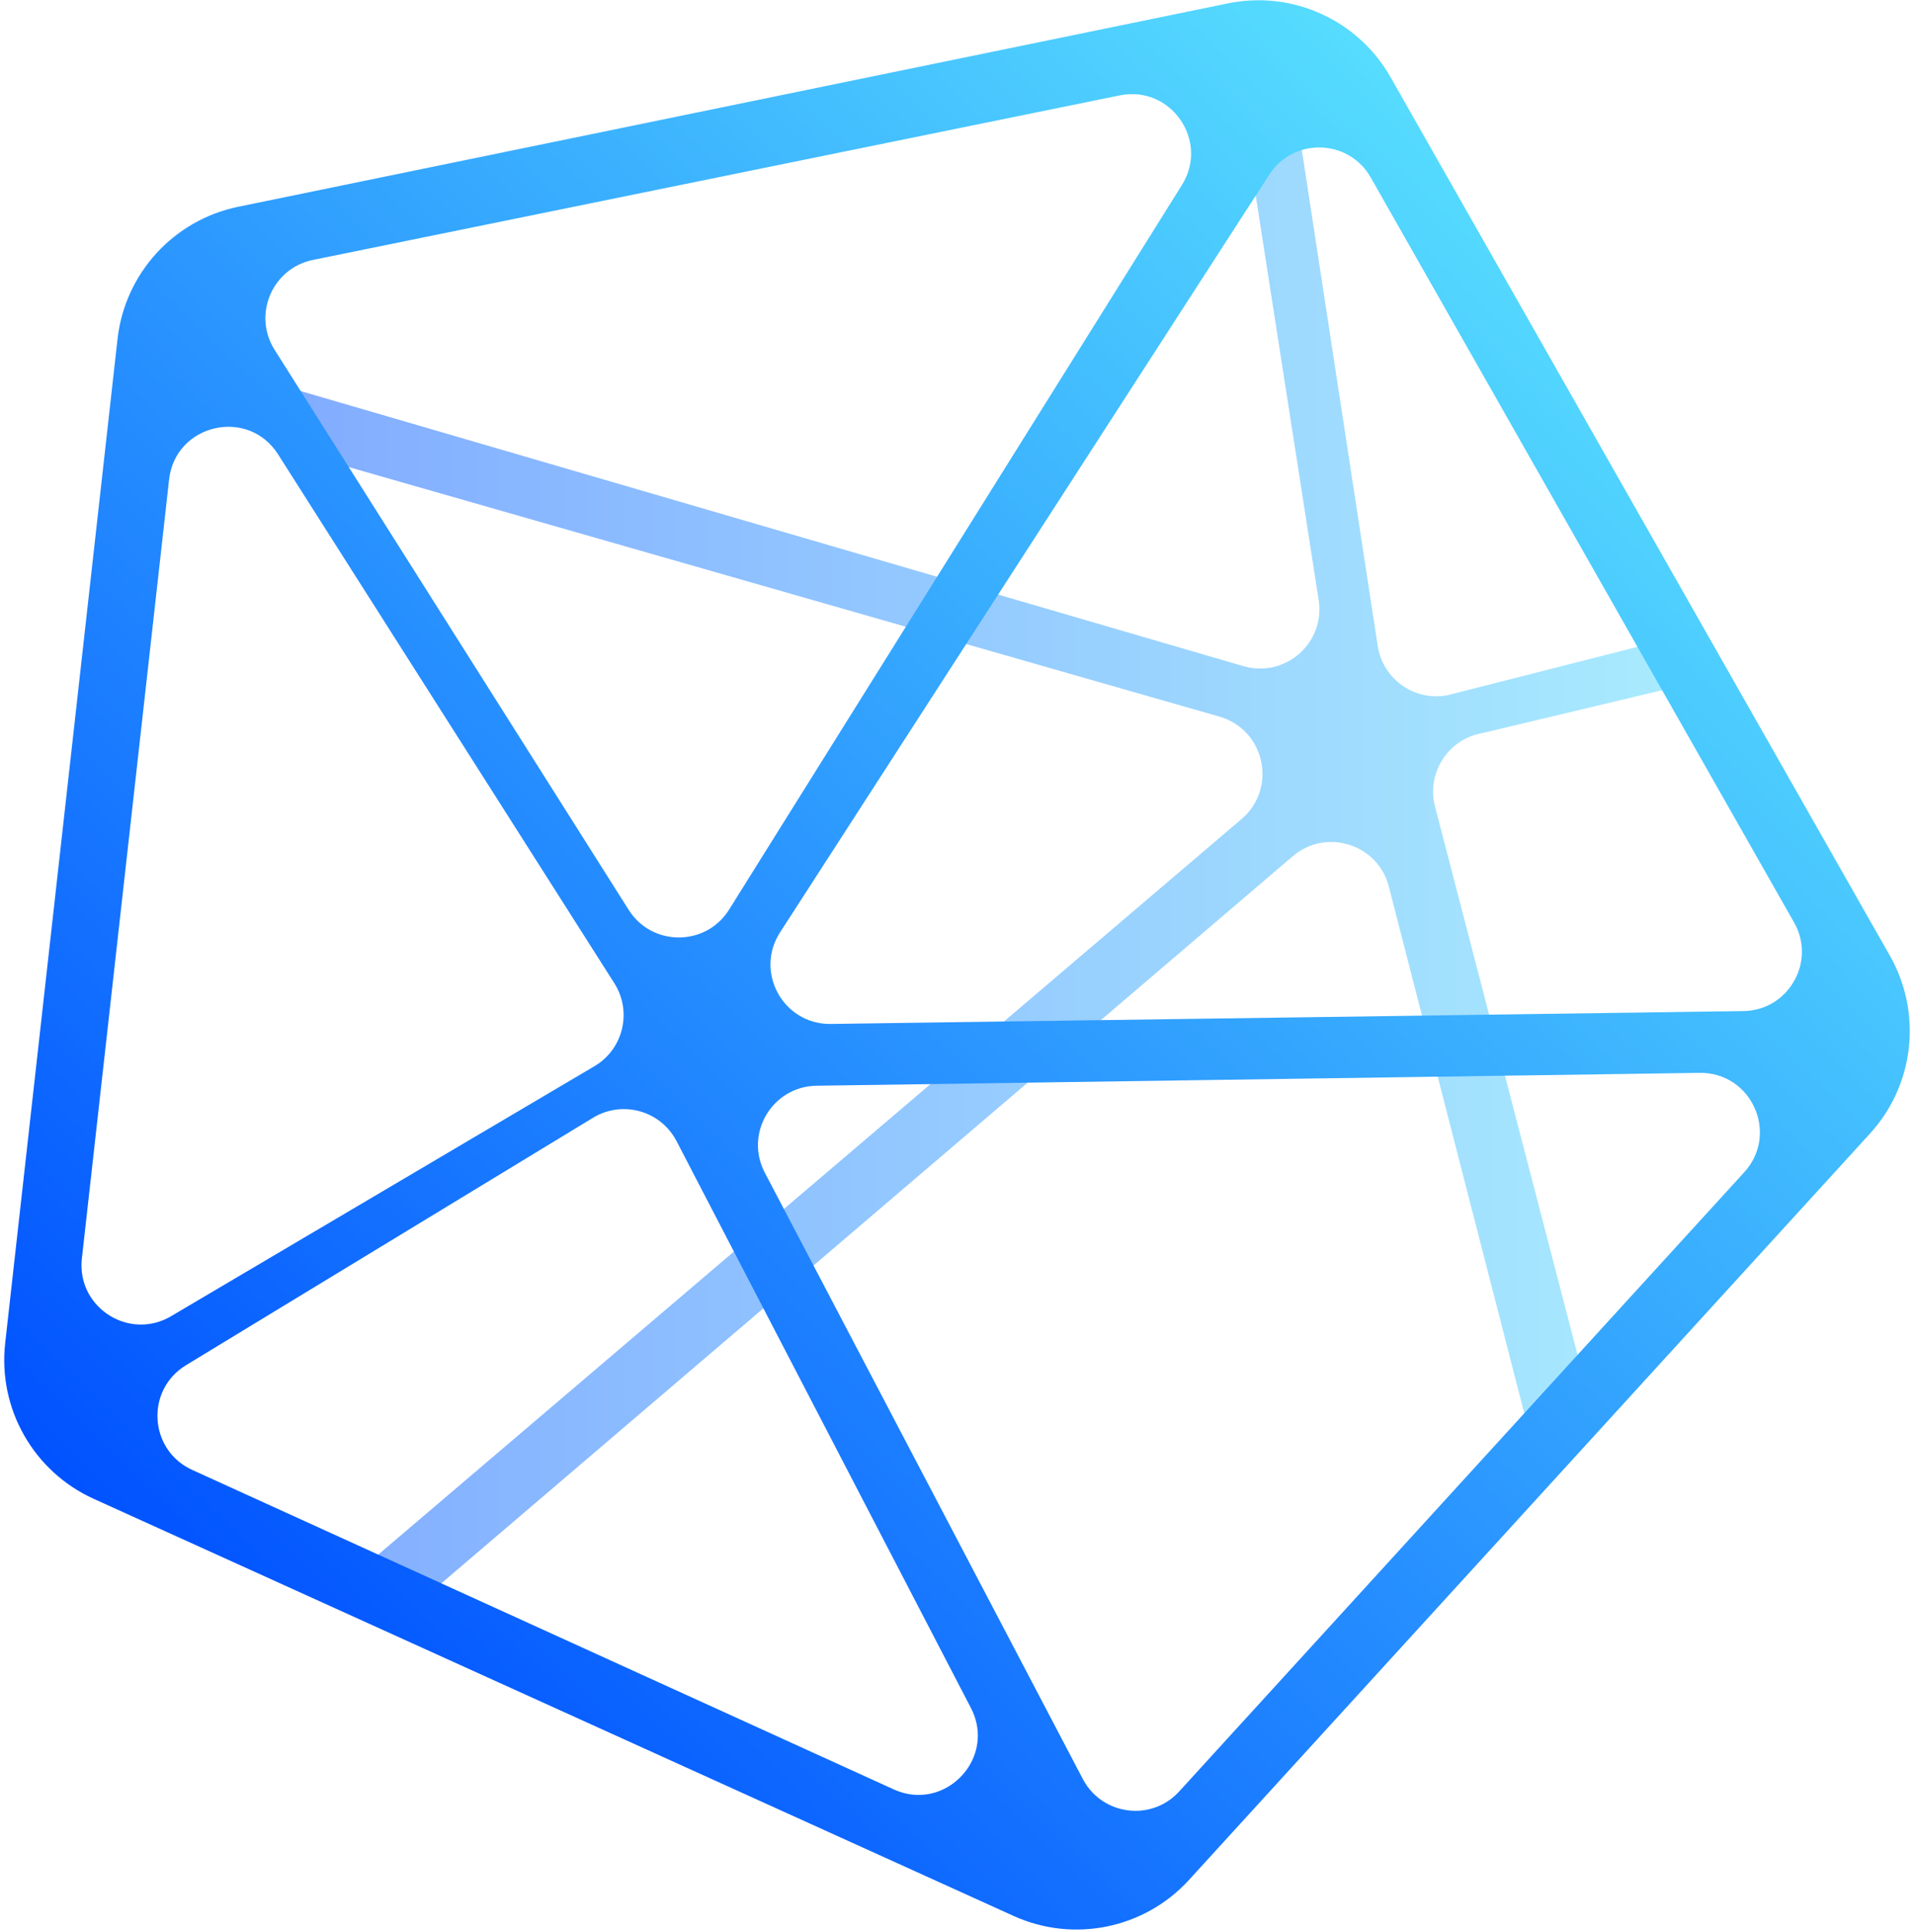
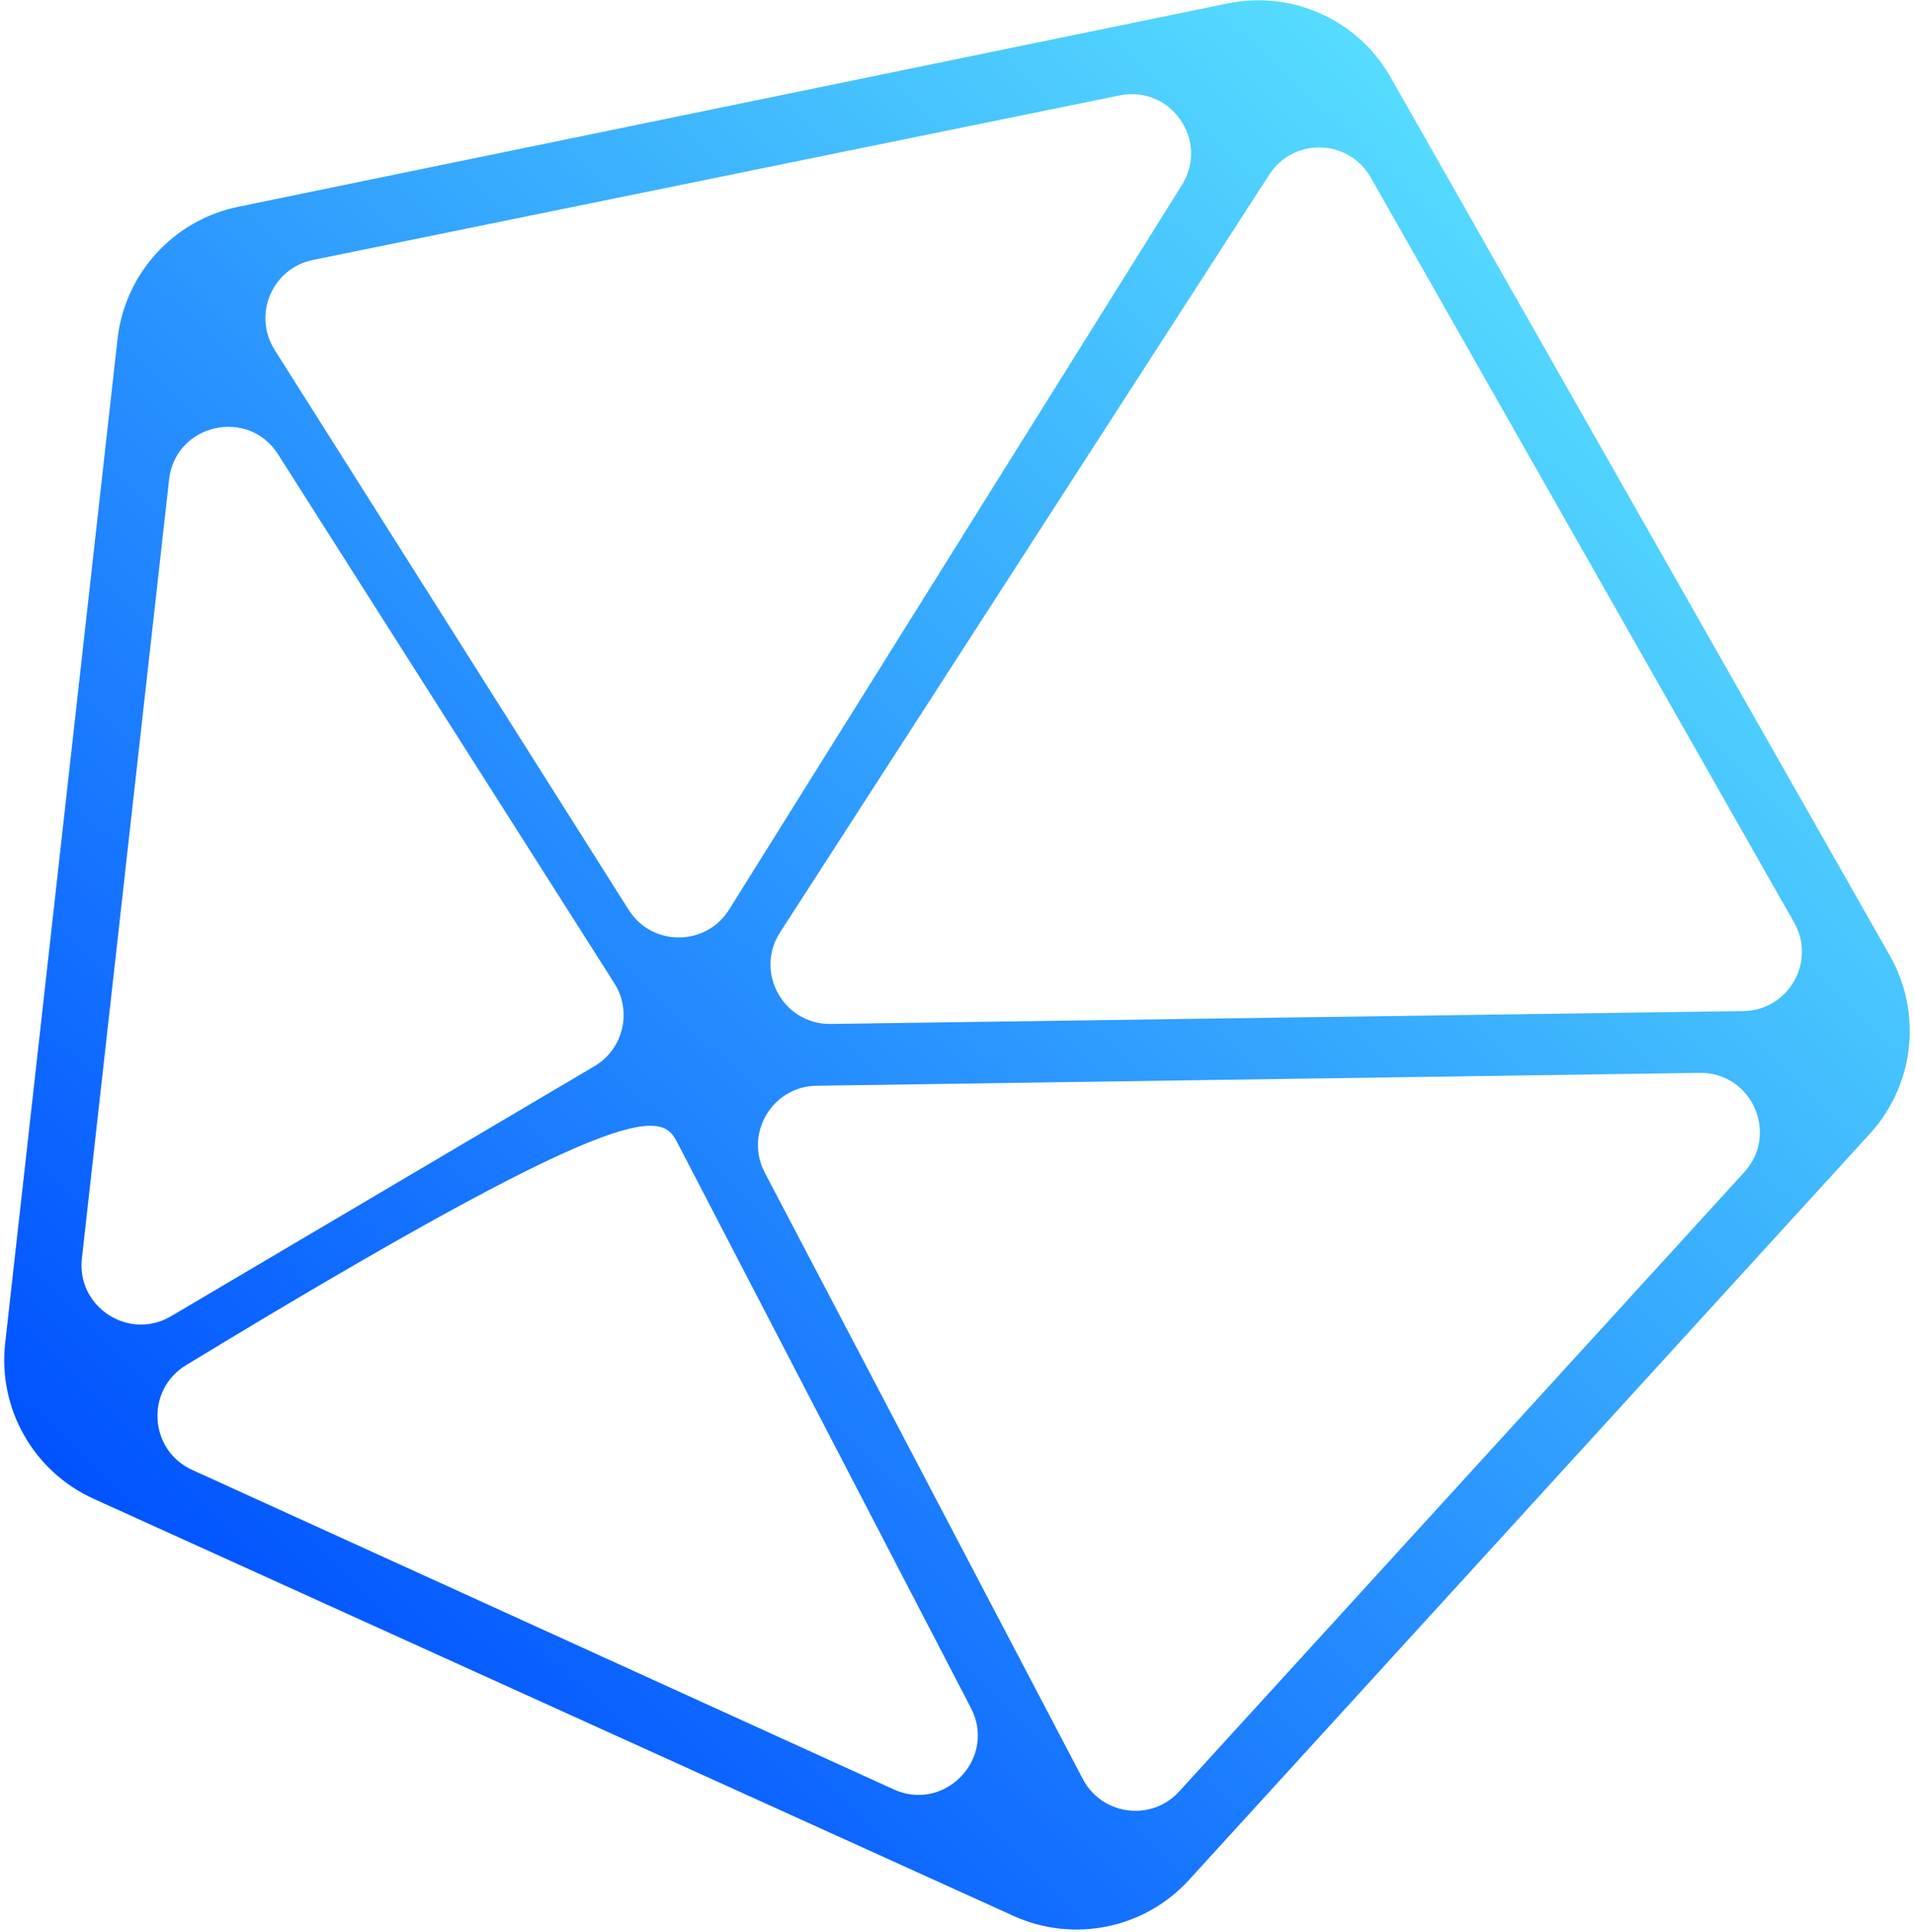
<svg xmlns="http://www.w3.org/2000/svg" width="440" height="444" viewBox="0 0 440 444" fill="none">
  <mask id="mask0_38_46" style="mask-type:luminance" maskUnits="userSpaceOnUse" x="49" y="12" width="391" height="355">
-     <path d="M49.629 12.987H439.025V366.48H49.629V12.987Z" fill="white" />
-   </mask>
+     </mask>
  <g mask="url(#mask0_38_46)">
    <g opacity="0.5">
      <path d="M71.209 104.789L280.325 164.708C290.803 167.719 293.708 181.172 285.424 188.237L83.931 359.884L98.445 366.48L297.224 196.765C305.003 190.187 316.96 194.119 319.325 203.987L351.023 327.235L365.236 321.316L329.837 185.175C327.975 177.517 332.971 169.86 340.749 168.501L388.612 157.087V145.567L332.709 159.801C325.139 161.211 317.899 156.076 316.715 148.471L295.988 12.988H283.701L303.14 137.924C304.691 147.844 295.327 155.972 285.703 153.065L49.629 84.201" fill="url(#paint0_linear_38_46)" />
    </g>
  </g>
-   <path d="M282.236 0.783L54.742 47.528C39.898 50.591 28.707 62.86 27.018 77.913L1.191 308.715C-0.496 323.785 7.718 338.213 21.519 344.479L233.038 440.369C246.838 446.617 263.11 443.276 273.326 432.085L429.884 260.541C440.099 249.352 441.944 232.836 434.46 219.661L319.687 17.769C313.392 6.673 301.694 0.06 289.303 0.06C286.962 0.06 284.595 0.296 282.236 0.783ZM144.524 209.116L63.13 80.403C58.03 72.345 62.574 61.66 71.936 59.745L257.399 21.928C269.147 19.525 278.059 32.352 271.706 42.515L167.618 209.047C164.947 213.323 160.495 215.464 156.043 215.464C151.619 215.464 147.196 213.349 144.524 209.116ZM179.33 214.285L291.79 40.132C297.342 31.535 310.044 31.883 315.11 40.793L412.427 212.005C417.563 221.02 411.142 232.245 400.768 232.384L190.974 235.343C190.911 235.343 190.848 235.343 190.787 235.343C180.002 235.344 173.447 223.387 179.33 214.285ZM18.822 289.259L38.87 110.231C40.296 97.44 57.022 93.56 63.93 104.436L141.235 225.997C145.359 232.507 143.29 241.139 136.658 245.053L39.322 302.519C37.079 303.84 34.71 304.437 32.408 304.437C24.766 304.439 17.871 297.845 18.822 289.259ZM248.926 408.887L175.815 269.521C171.099 260.525 177.52 249.7 187.702 249.544L390.708 246.585C402.666 246.412 409.035 260.595 400.978 269.419L271.079 411.741C268.339 414.751 264.668 416.196 261.027 416.196C256.206 416.196 251.434 413.665 248.926 408.887ZM205.452 411.272L44.195 337.847C34.223 333.323 33.387 319.469 42.751 313.779L136.327 256.905C143.08 252.799 151.886 255.269 155.522 262.265L223.203 392.564C228.196 402.184 220.675 412.545 211.178 412.545C209.319 412.545 207.384 412.149 205.452 411.272Z" fill="url(#paint1_linear_38_46)" />
+   <path d="M282.236 0.783L54.742 47.528C39.898 50.591 28.707 62.86 27.018 77.913L1.191 308.715C-0.496 323.785 7.718 338.213 21.519 344.479L233.038 440.369C246.838 446.617 263.11 443.276 273.326 432.085L429.884 260.541C440.099 249.352 441.944 232.836 434.46 219.661L319.687 17.769C313.392 6.673 301.694 0.06 289.303 0.06C286.962 0.06 284.595 0.296 282.236 0.783ZM144.524 209.116L63.13 80.403C58.03 72.345 62.574 61.66 71.936 59.745L257.399 21.928C269.147 19.525 278.059 32.352 271.706 42.515L167.618 209.047C164.947 213.323 160.495 215.464 156.043 215.464C151.619 215.464 147.196 213.349 144.524 209.116ZM179.33 214.285L291.79 40.132C297.342 31.535 310.044 31.883 315.11 40.793L412.427 212.005C417.563 221.02 411.142 232.245 400.768 232.384L190.974 235.343C190.911 235.343 190.848 235.343 190.787 235.343C180.002 235.344 173.447 223.387 179.33 214.285ZM18.822 289.259L38.87 110.231C40.296 97.44 57.022 93.56 63.93 104.436L141.235 225.997C145.359 232.507 143.29 241.139 136.658 245.053L39.322 302.519C37.079 303.84 34.71 304.437 32.408 304.437C24.766 304.439 17.871 297.845 18.822 289.259ZM248.926 408.887L175.815 269.521C171.099 260.525 177.52 249.7 187.702 249.544L390.708 246.585C402.666 246.412 409.035 260.595 400.978 269.419L271.079 411.741C268.339 414.751 264.668 416.196 261.027 416.196C256.206 416.196 251.434 413.665 248.926 408.887ZM205.452 411.272L44.195 337.847C34.223 333.323 33.387 319.469 42.751 313.779C143.08 252.799 151.886 255.269 155.522 262.265L223.203 392.564C228.196 402.184 220.675 412.545 211.178 412.545C209.319 412.545 207.384 412.149 205.452 411.272Z" fill="url(#paint1_linear_38_46)" />
  <defs>
    <linearGradient id="paint0_linear_38_46" x1="49.63" y1="189.734" x2="439.025" y2="189.734" gradientUnits="userSpaceOnUse">
      <stop stop-color="#0153FF" />
      <stop offset="1" stop-color="#60ECFE" />
    </linearGradient>
    <linearGradient id="paint1_linear_38_46" x1="40.361" y1="363.456" x2="384.446" y2="7.246" gradientUnits="userSpaceOnUse">
      <stop stop-color="#0153FF" />
      <stop offset="1" stop-color="#60ECFE" />
    </linearGradient>
  </defs>
</svg>